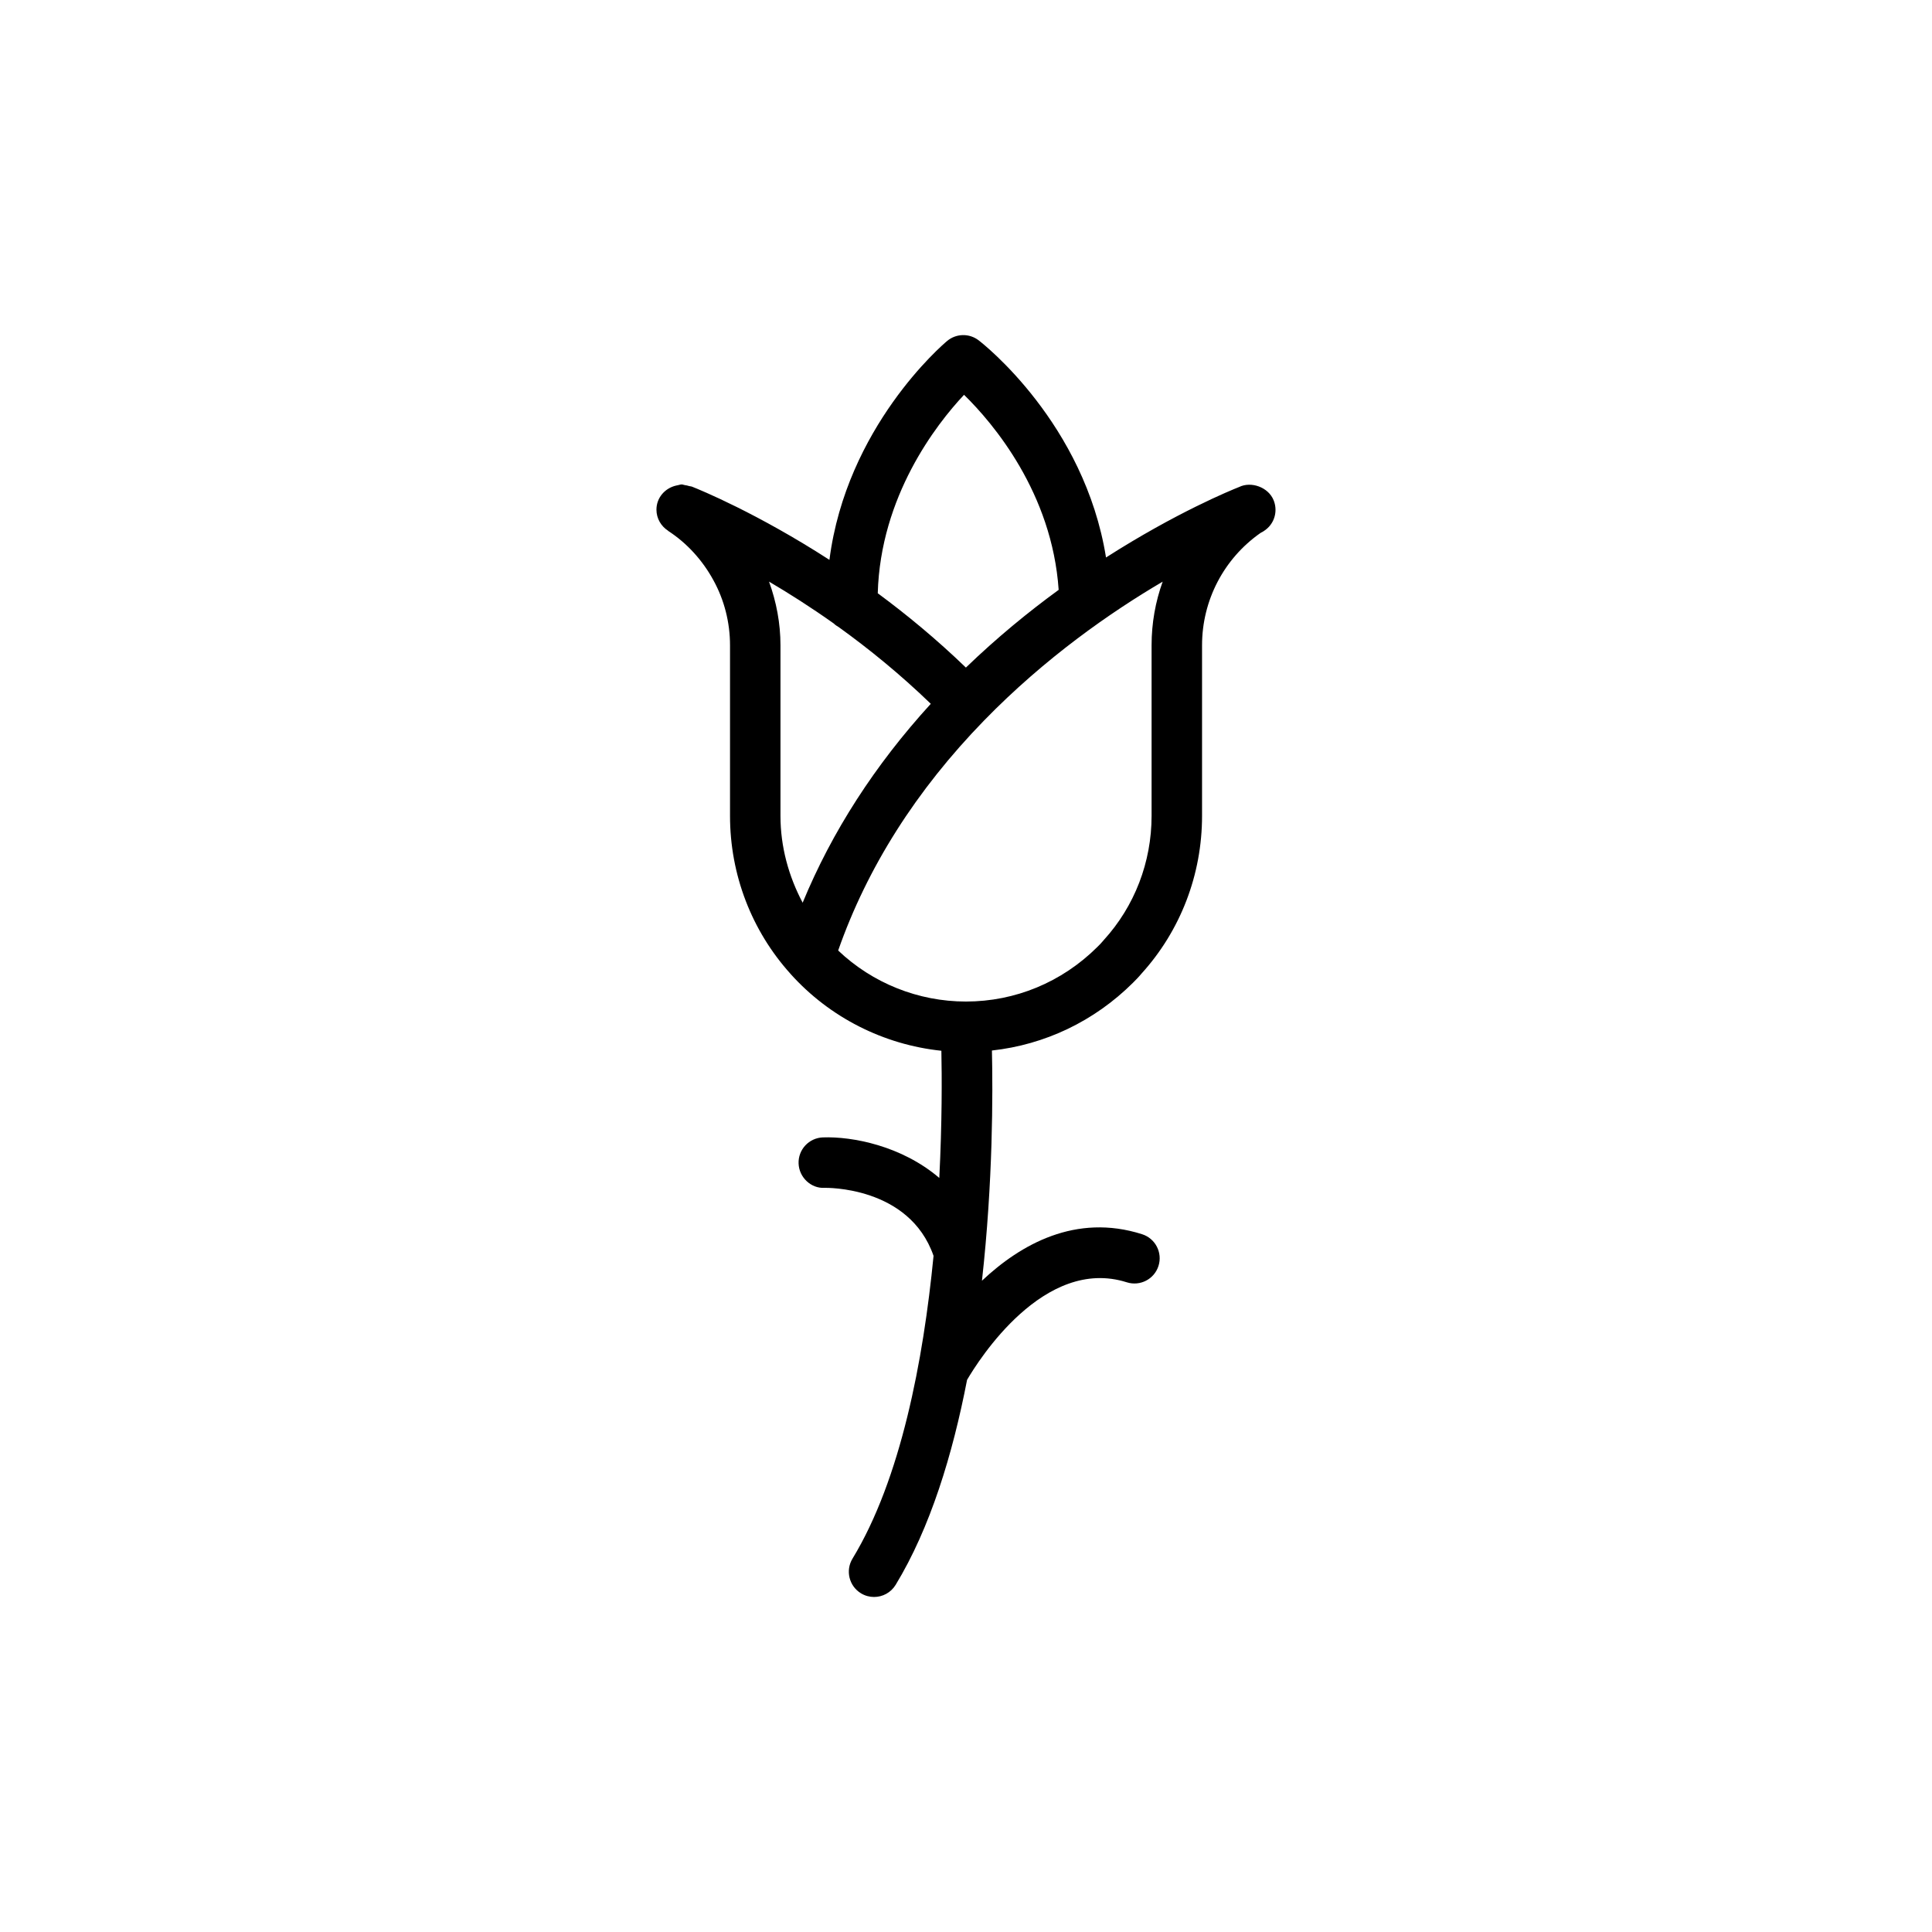
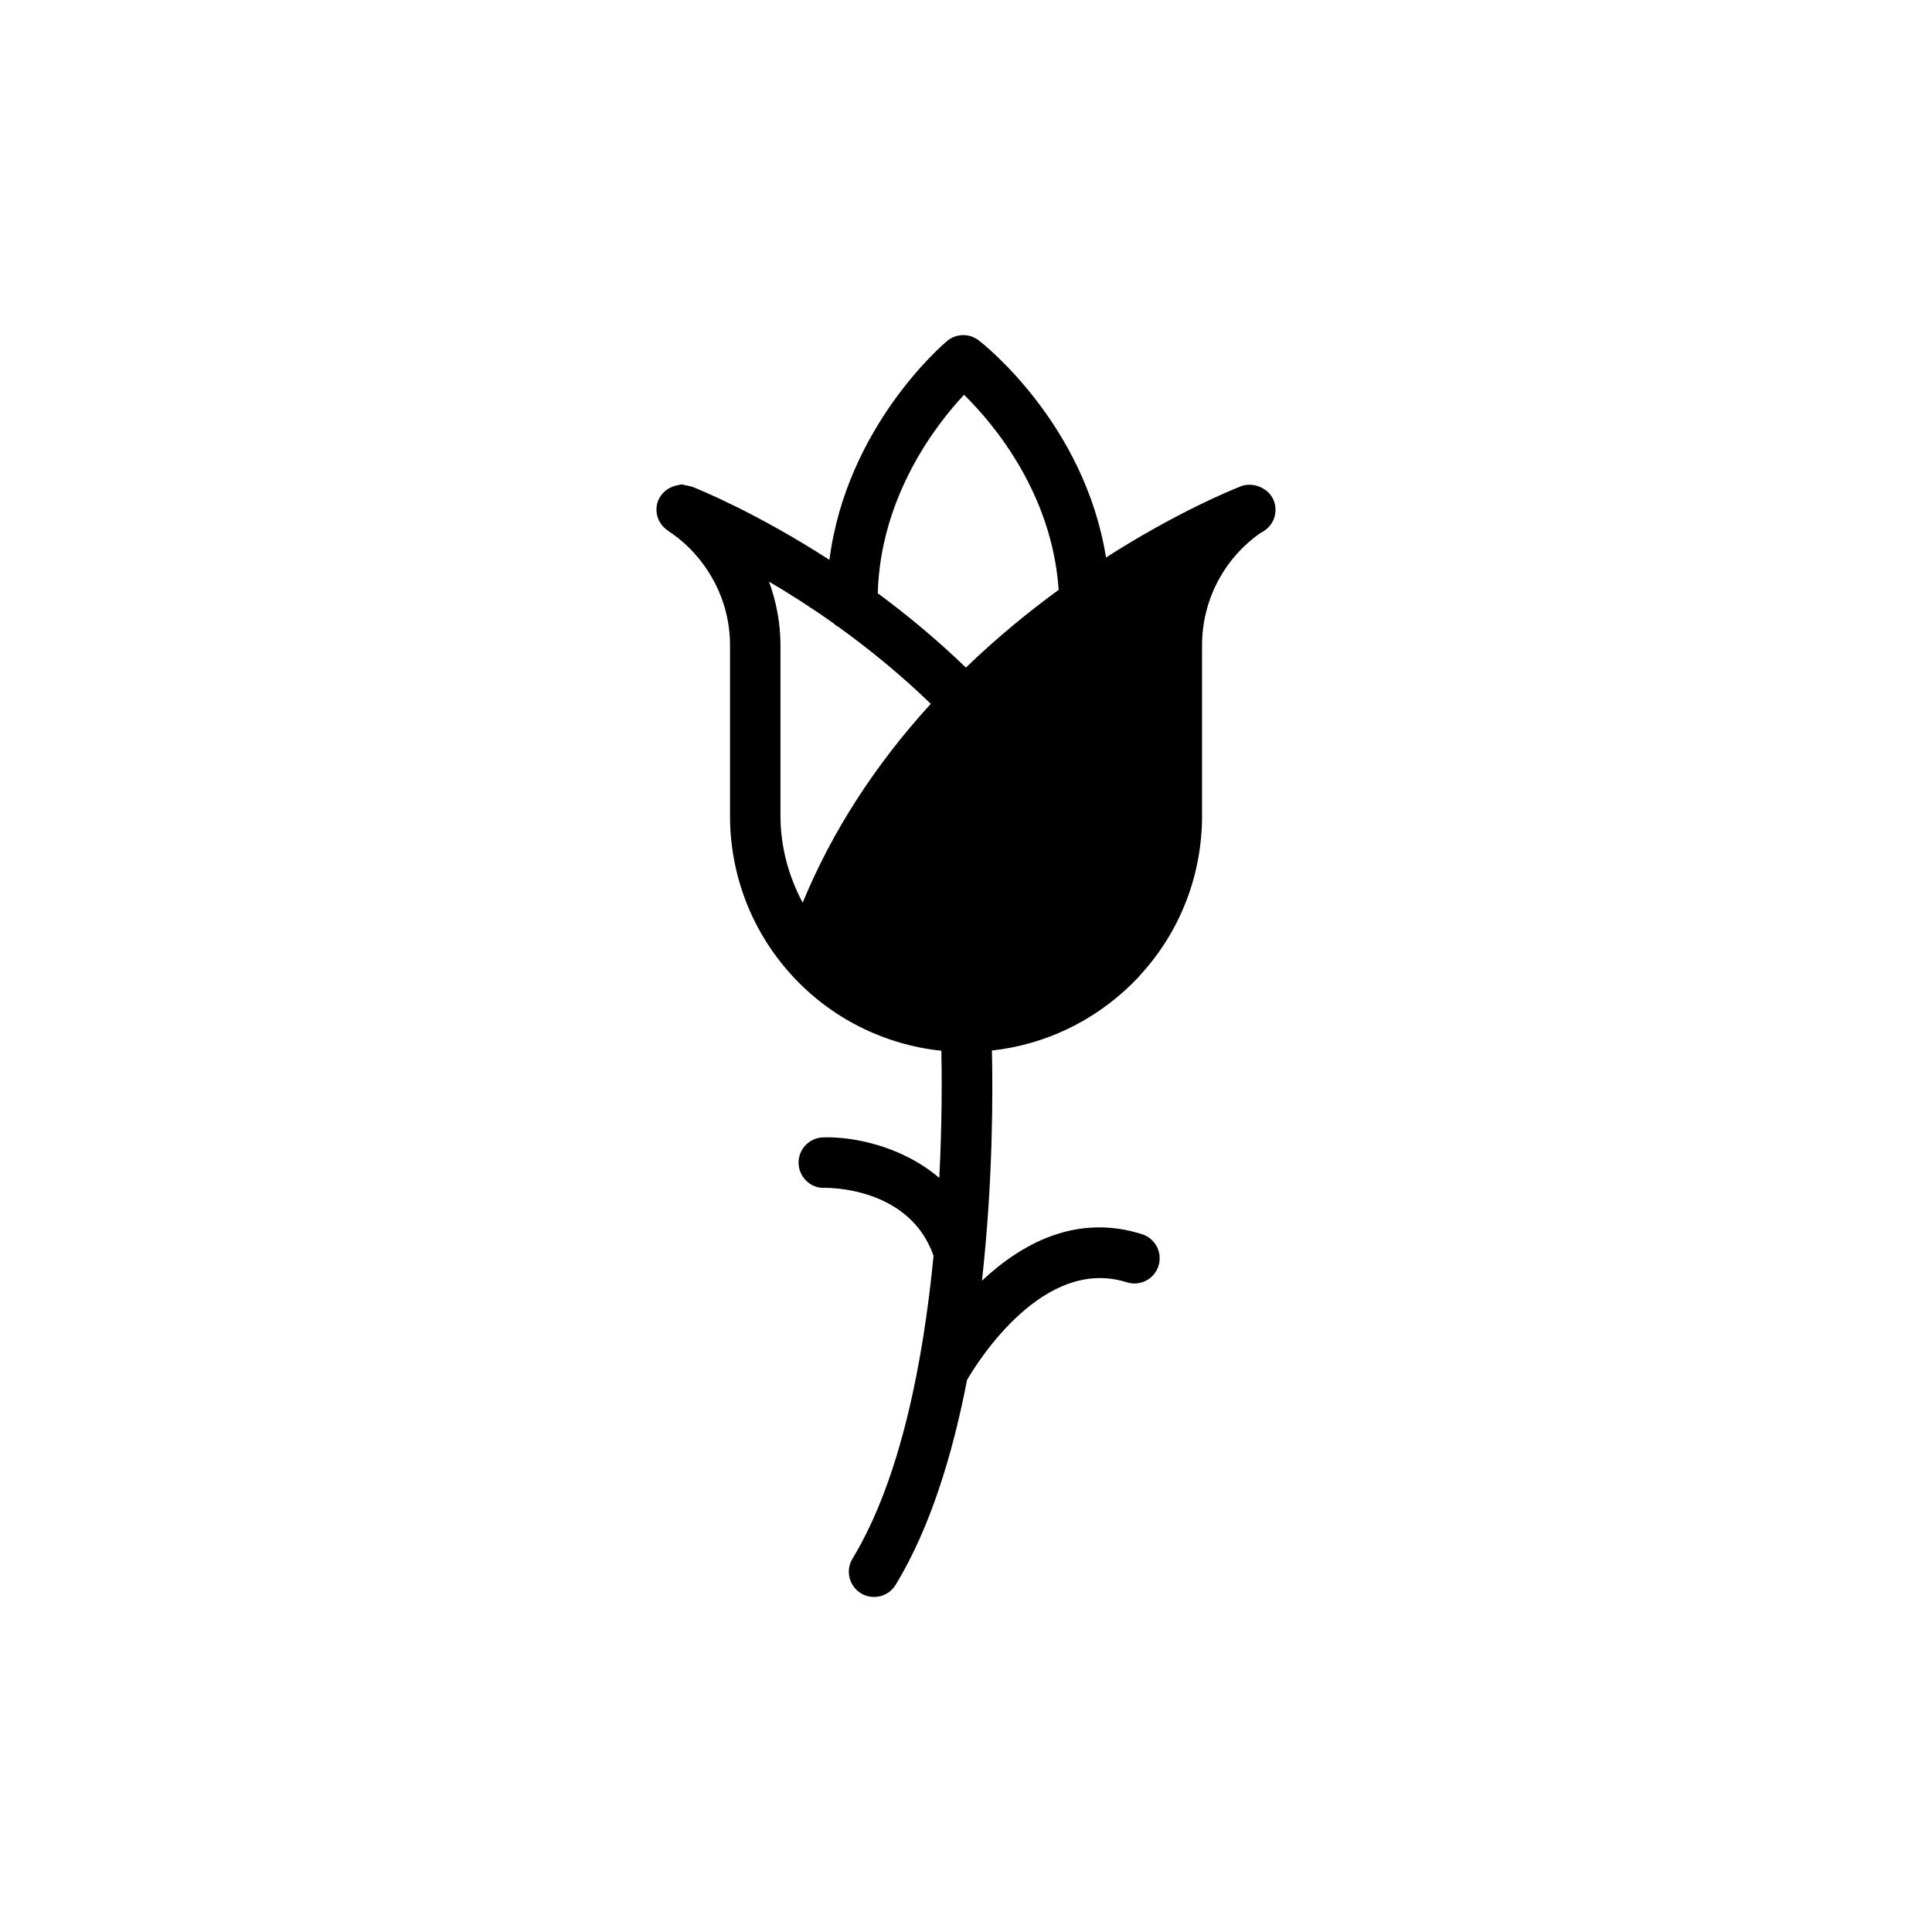
<svg xmlns="http://www.w3.org/2000/svg" fill="#000000" width="800px" height="800px" version="1.1" viewBox="144 144 512 512">
-   <path d="m363.81 292.37c-19.086-12.328-34.215-18.527-36.391-19.387-0.242-0.109-0.535-0.09-0.789-0.172-0.391-0.113-0.766-0.215-1.164-0.254-0.281-0.035-0.523-0.176-0.812-0.176-0.359 0-0.672 0.148-1.02 0.207-0.141 0.023-0.273 0.051-0.414 0.082-2.981 0.672-5.254 3.211-5.254 6.394 0 2.356 1.238 4.394 3.082 5.586 0.035 0.023 0.055 0.066 0.09 0.09 4.898 3.195 9.02 7.695 11.934 13.047 2.875 5.223 4.391 11.18 4.391 17.219v45.207c0 15.551 5.699 30.422 16.043 41.879 0.004 0.004 0.004 0.012 0.008 0.02 10.363 11.531 24.66 18.746 39.961 20.352 0.141 6.844 0.195 19.012-0.551 33.703-10.012-8.551-23.078-11.023-30.848-10.742-3.691 0.133-6.578 3.234-6.441 6.922 0.129 3.695 3.336 6.68 6.922 6.445 0.219 0.008 22.402-0.52 28.844 18.023-2.715 27.789-8.68 59.18-21.477 80.238-1.918 3.156-0.914 7.273 2.242 9.191 1.082 0.66 2.285 0.973 3.469 0.973 2.258 0 4.461-1.145 5.723-3.215 9.168-15.082 15.098-34.52 18.926-54.32 3.008-5.144 20.391-32.828 42.332-25.855 3.539 1.117 7.289-0.836 8.398-4.348 1.117-3.523-0.828-7.281-4.352-8.398-17.543-5.582-32.16 2.66-42.434 12.328 2.938-26.258 2.898-49.887 2.644-61.008 14.035-1.543 27.102-7.75 37.352-17.93 0.789-0.793 1.574-1.586 2.285-2.449 10.352-11.414 16.047-26.254 16.047-41.805v-45.207c0-11.906 5.781-22.977 15.504-29.777 0.254-0.121 0.496-0.258 0.73-0.406 0.031-0.023 0.066-0.043 0.098-0.062 0.391-0.25 0.758-0.531 1.09-0.852 1.98-1.887 2.574-4.789 1.555-7.324-1.402-3.496-5.965-5.09-9.145-3.527-2.18 0.859-16.73 6.809-35.281 18.68-5.699-35.543-32.496-56.586-33.75-57.547-2.488-1.914-5.965-1.836-8.359 0.172-1.195 0.992-26.664 22.781-31.188 58.004zm-16.008 5.766c5.269 3.098 11.086 6.793 17.164 11.102 0.387 0.402 0.867 0.684 1.344 0.98 7.918 5.699 16.227 12.441 24.359 20.297-14.816 16.23-26.199 33.891-33.957 52.711-3.731-7.031-5.879-14.863-5.879-23.02v-45.207c0-5.781-1.078-11.492-3.031-16.863zm101.38 16.863v45.207c0 12.266-4.5 23.957-12.672 32.918-0.078 0.09-0.164 0.184-0.234 0.277-0.469 0.57-0.992 1.082-1.496 1.582-9.367 9.309-21.73 14.434-34.805 14.434-12.641 0-24.773-4.887-33.852-13.523 7.707-22.008 20.699-42.488 38.648-60.934 16.242-16.68 33.637-28.762 47.348-36.816-1.926 5.332-2.938 11.02-2.938 16.855zm-49.699-66.371c7.754 7.574 23.324 26.02 25.074 51.691-8.023 5.844-16.379 12.684-24.582 20.594-7.769-7.496-15.699-14.039-23.359-19.691 0.707-25.672 15.465-44.719 22.867-52.594z" />
+   <path d="m363.81 292.37c-19.086-12.328-34.215-18.527-36.391-19.387-0.242-0.109-0.535-0.09-0.789-0.172-0.391-0.113-0.766-0.215-1.164-0.254-0.281-0.035-0.523-0.176-0.812-0.176-0.359 0-0.672 0.148-1.02 0.207-0.141 0.023-0.273 0.051-0.414 0.082-2.981 0.672-5.254 3.211-5.254 6.394 0 2.356 1.238 4.394 3.082 5.586 0.035 0.023 0.055 0.066 0.09 0.09 4.898 3.195 9.02 7.695 11.934 13.047 2.875 5.223 4.391 11.18 4.391 17.219v45.207c0 15.551 5.699 30.422 16.043 41.879 0.004 0.004 0.004 0.012 0.008 0.02 10.363 11.531 24.66 18.746 39.961 20.352 0.141 6.844 0.195 19.012-0.551 33.703-10.012-8.551-23.078-11.023-30.848-10.742-3.691 0.133-6.578 3.234-6.441 6.922 0.129 3.695 3.336 6.68 6.922 6.445 0.219 0.008 22.402-0.52 28.844 18.023-2.715 27.789-8.68 59.18-21.477 80.238-1.918 3.156-0.914 7.273 2.242 9.191 1.082 0.66 2.285 0.973 3.469 0.973 2.258 0 4.461-1.145 5.723-3.215 9.168-15.082 15.098-34.52 18.926-54.32 3.008-5.144 20.391-32.828 42.332-25.855 3.539 1.117 7.289-0.836 8.398-4.348 1.117-3.523-0.828-7.281-4.352-8.398-17.543-5.582-32.16 2.66-42.434 12.328 2.938-26.258 2.898-49.887 2.644-61.008 14.035-1.543 27.102-7.75 37.352-17.93 0.789-0.793 1.574-1.586 2.285-2.449 10.352-11.414 16.047-26.254 16.047-41.805v-45.207c0-11.906 5.781-22.977 15.504-29.777 0.254-0.121 0.496-0.258 0.73-0.406 0.031-0.023 0.066-0.043 0.098-0.062 0.391-0.25 0.758-0.531 1.09-0.852 1.98-1.887 2.574-4.789 1.555-7.324-1.402-3.496-5.965-5.09-9.145-3.527-2.18 0.859-16.73 6.809-35.281 18.68-5.699-35.543-32.496-56.586-33.75-57.547-2.488-1.914-5.965-1.836-8.359 0.172-1.195 0.992-26.664 22.781-31.188 58.004zm-16.008 5.766c5.269 3.098 11.086 6.793 17.164 11.102 0.387 0.402 0.867 0.684 1.344 0.98 7.918 5.699 16.227 12.441 24.359 20.297-14.816 16.23-26.199 33.891-33.957 52.711-3.731-7.031-5.879-14.863-5.879-23.02v-45.207c0-5.781-1.078-11.492-3.031-16.863zm101.38 16.863v45.207zm-49.699-66.371c7.754 7.574 23.324 26.02 25.074 51.691-8.023 5.844-16.379 12.684-24.582 20.594-7.769-7.496-15.699-14.039-23.359-19.691 0.707-25.672 15.465-44.719 22.867-52.594z" />
</svg>